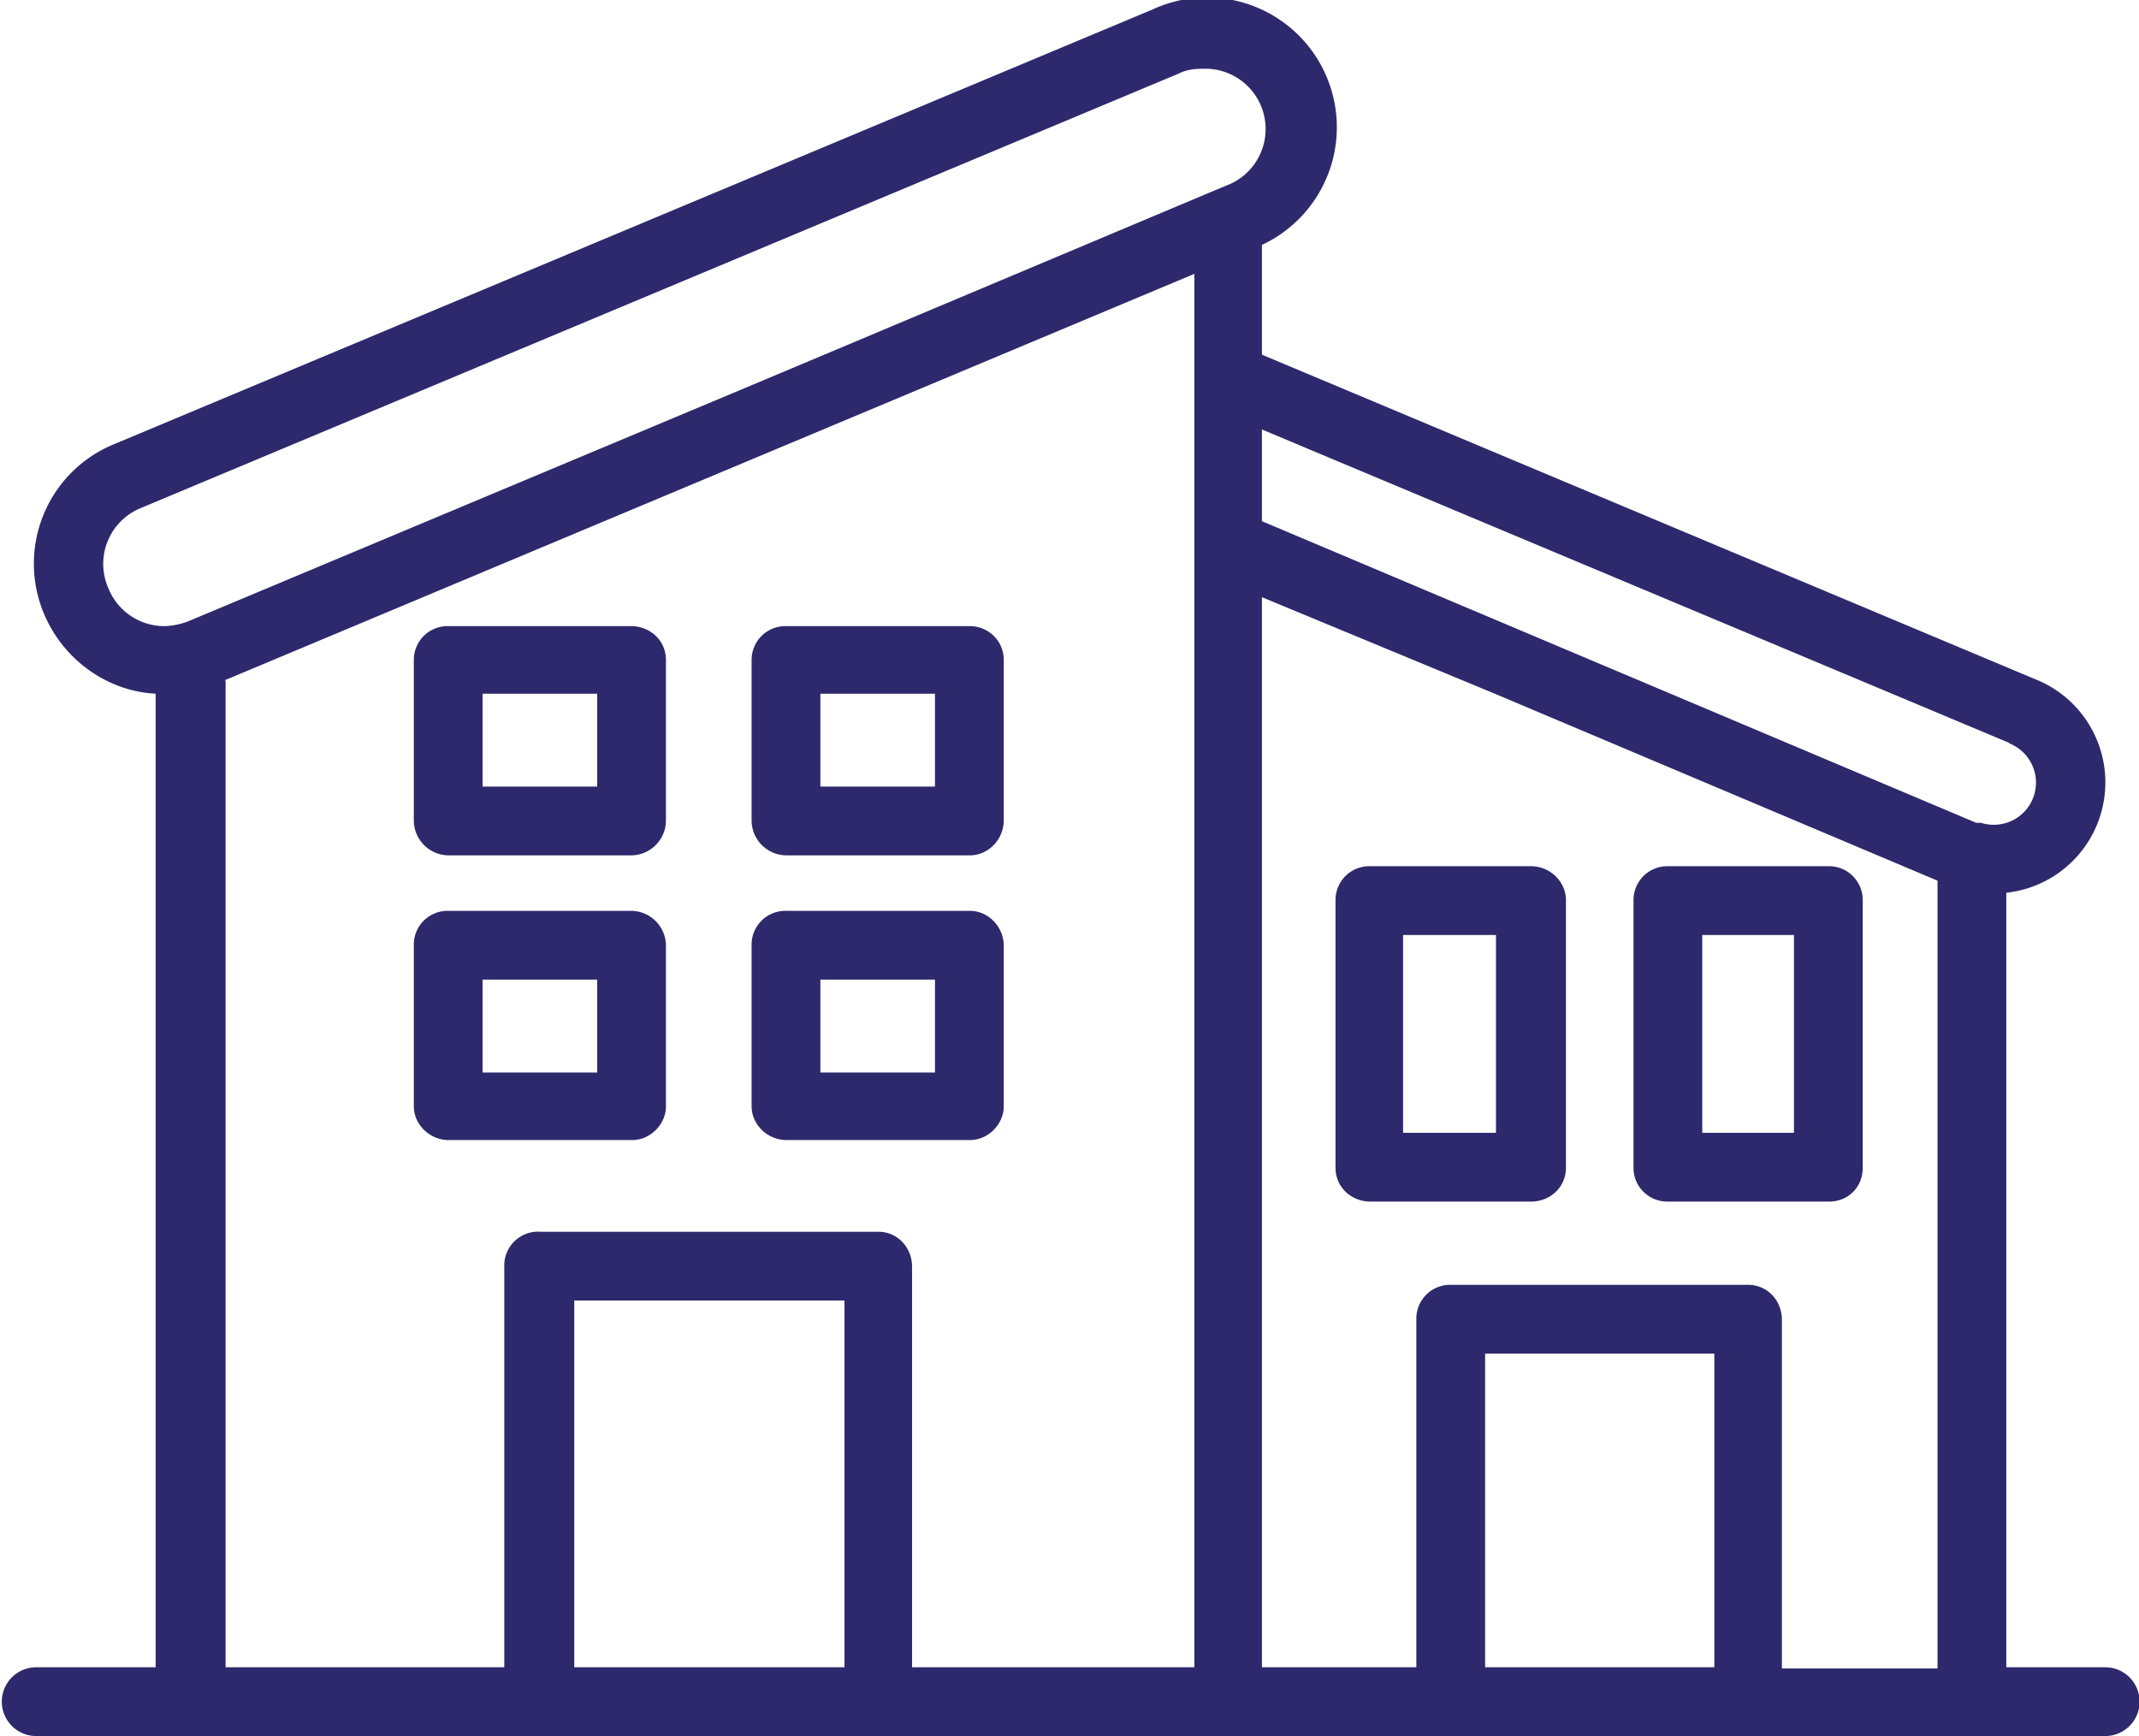
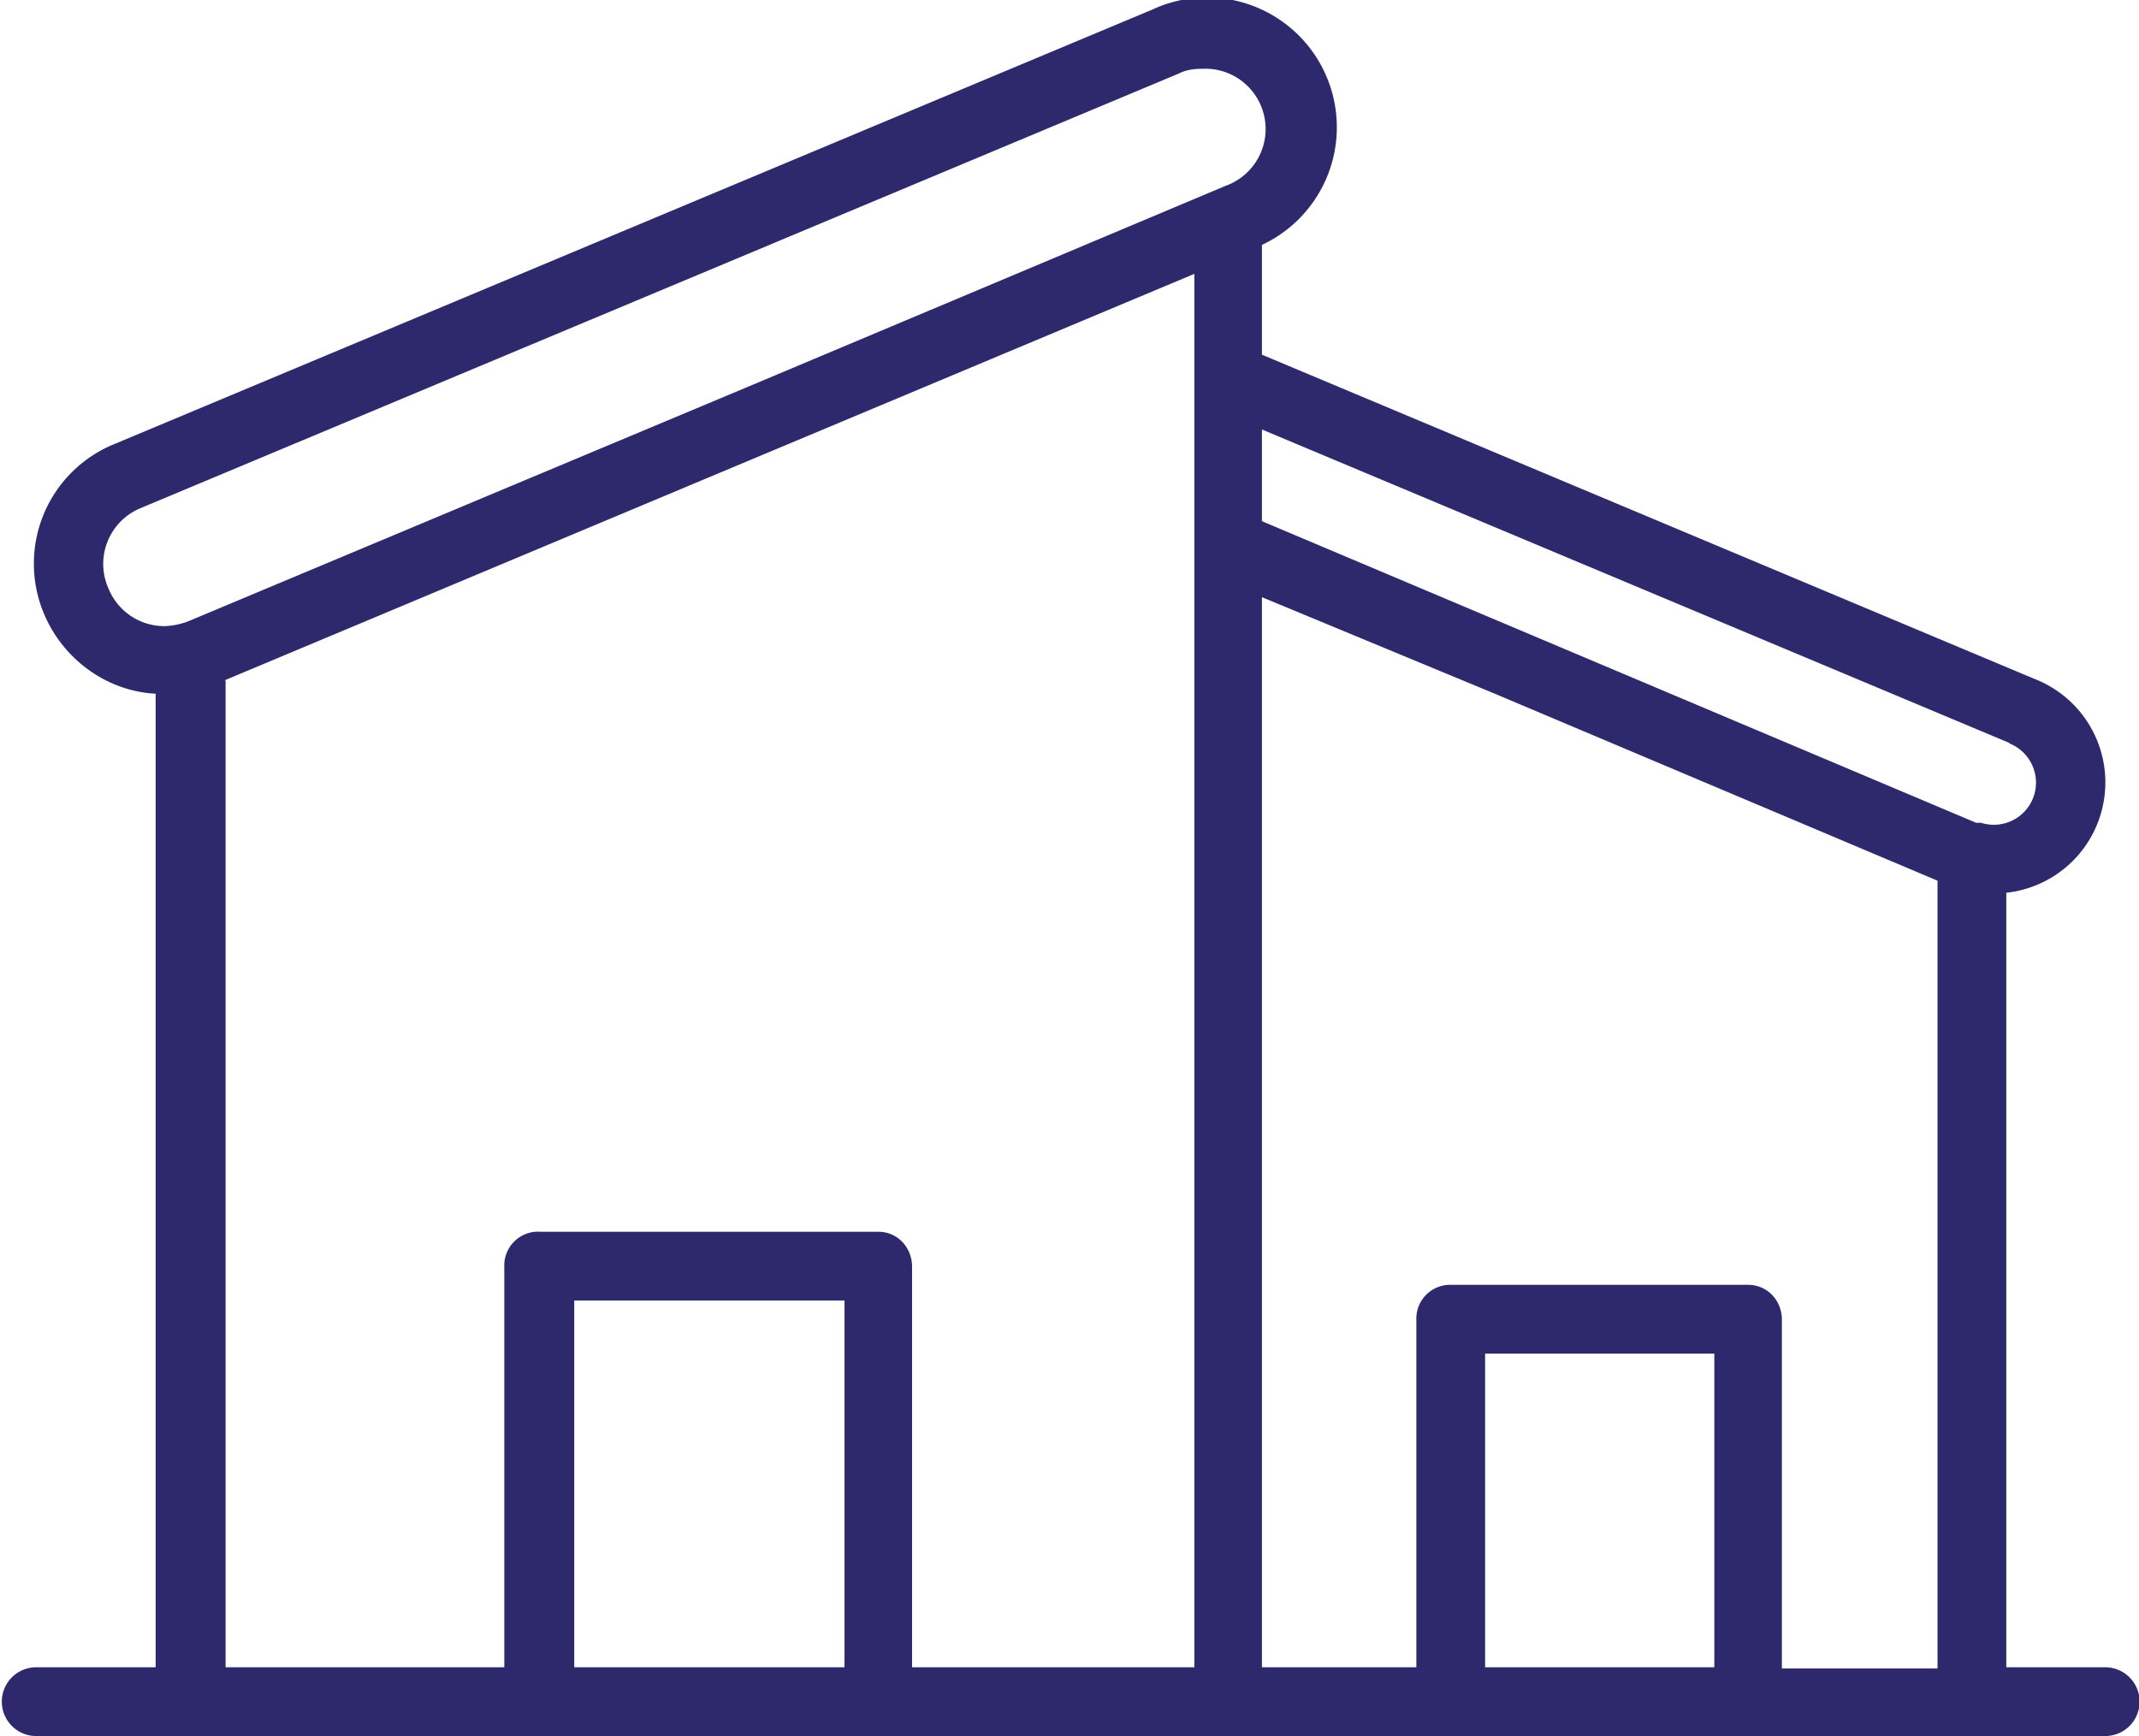
<svg xmlns="http://www.w3.org/2000/svg" viewBox="0 0 177.3 143.9">
  <g fill="#2e296c">
    <path d="M174.4 138.2h-8.1V74a9.2 9.2 0 002.4-17.7l-64.1-26.9v-9.1A10.7 10.7 0 0095.5.8l-86 36A10.7 10.7 0 003.7 51c1.6 3.7 5.2 6.3 9.2 6.5v80.7H3a2.8 2.8 0 100 5.7h171.5a2.8 2.8 0 100-5.7zm-7.9-76.6a3.5 3.5 0 012 4.6 3.5 3.5 0 01-4.3 2h-.4l-59.2-25v-7.6l62 26zM9 48.8a5 5 0 012.7-6.7l86-36c.6-.3 1.2-.4 2-.4a5 5 0 011.9 9.7L61.9 32.1 15.6 51.5a6 6 0 01-2 .4A5 5 0 019 48.8zm9.6 7.6L99 22.7v115.5H75.6V105c0-1.6-1.2-2.9-2.8-2.9h-28a2.8 2.8 0 00-3 2.9v33.2H18.7V56.4zm29 81.8v-30.4H70v30.4H47.6zm75.5 0v-26h19v26h-19zm24.6 0v-28.8c0-1.6-1.2-2.9-2.8-2.9h-24.6a2.8 2.8 0 00-2.9 2.9v28.8h-12.8V49.5l19.3 8L160.6 73v65.3h-12.9z" />
-     <path d="M37.2 70.9h15.1c1.6 0 2.9-1.3 2.9-2.9V54.7c0-1.6-1.3-2.8-2.9-2.8H37.2a2.8 2.8 0 00-2.9 2.8V68c0 1.6 1.3 2.9 2.9 2.9zM40 57.5h9.5v7.7H40v-7.7zm25.2 13.4h15.2c1.5 0 2.8-1.3 2.8-2.9V54.7c0-1.6-1.3-2.8-2.8-2.8H65.2a2.8 2.8 0 00-2.9 2.8V68c0 1.6 1.3 2.9 2.9 2.9zM68 57.5h9.5v7.7H68v-7.7zm-15.6 37c1.5 0 2.8-1.3 2.8-2.8V78.4c0-1.6-1.3-2.9-2.9-2.9H37.2a2.8 2.8 0 00-2.9 2.9v13.3c0 1.5 1.3 2.8 2.9 2.8h15.1zM40 81.2h9.5v7.7H40v-7.7zm25.2 13.3h15.2c1.5 0 2.8-1.3 2.8-2.8V78.4c0-1.6-1.3-2.9-2.8-2.9H65.2a2.8 2.8 0 00-2.9 2.9v13.3c0 1.5 1.3 2.8 2.9 2.8zM68 81.2h9.5v7.7H68v-7.7zm59-9.4h-13.4a2.8 2.8 0 00-2.9 2.8v22.2c0 1.6 1.3 2.8 2.9 2.8h13.3c1.6 0 2.9-1.2 2.9-2.8V74.6c0-1.5-1.3-2.8-2.9-2.8zm-3 22.1h-7.7V77.5h7.7v16.4zm27.6-22.1h-13.4a2.8 2.8 0 00-2.8 2.8v22.2c0 1.6 1.3 2.8 2.8 2.8h13.4c1.6 0 2.8-1.2 2.8-2.8V74.6c0-1.5-1.2-2.8-2.8-2.8zm-2.9 22.1h-7.6V77.5h7.6v16.4z" />
  </g>
</svg>